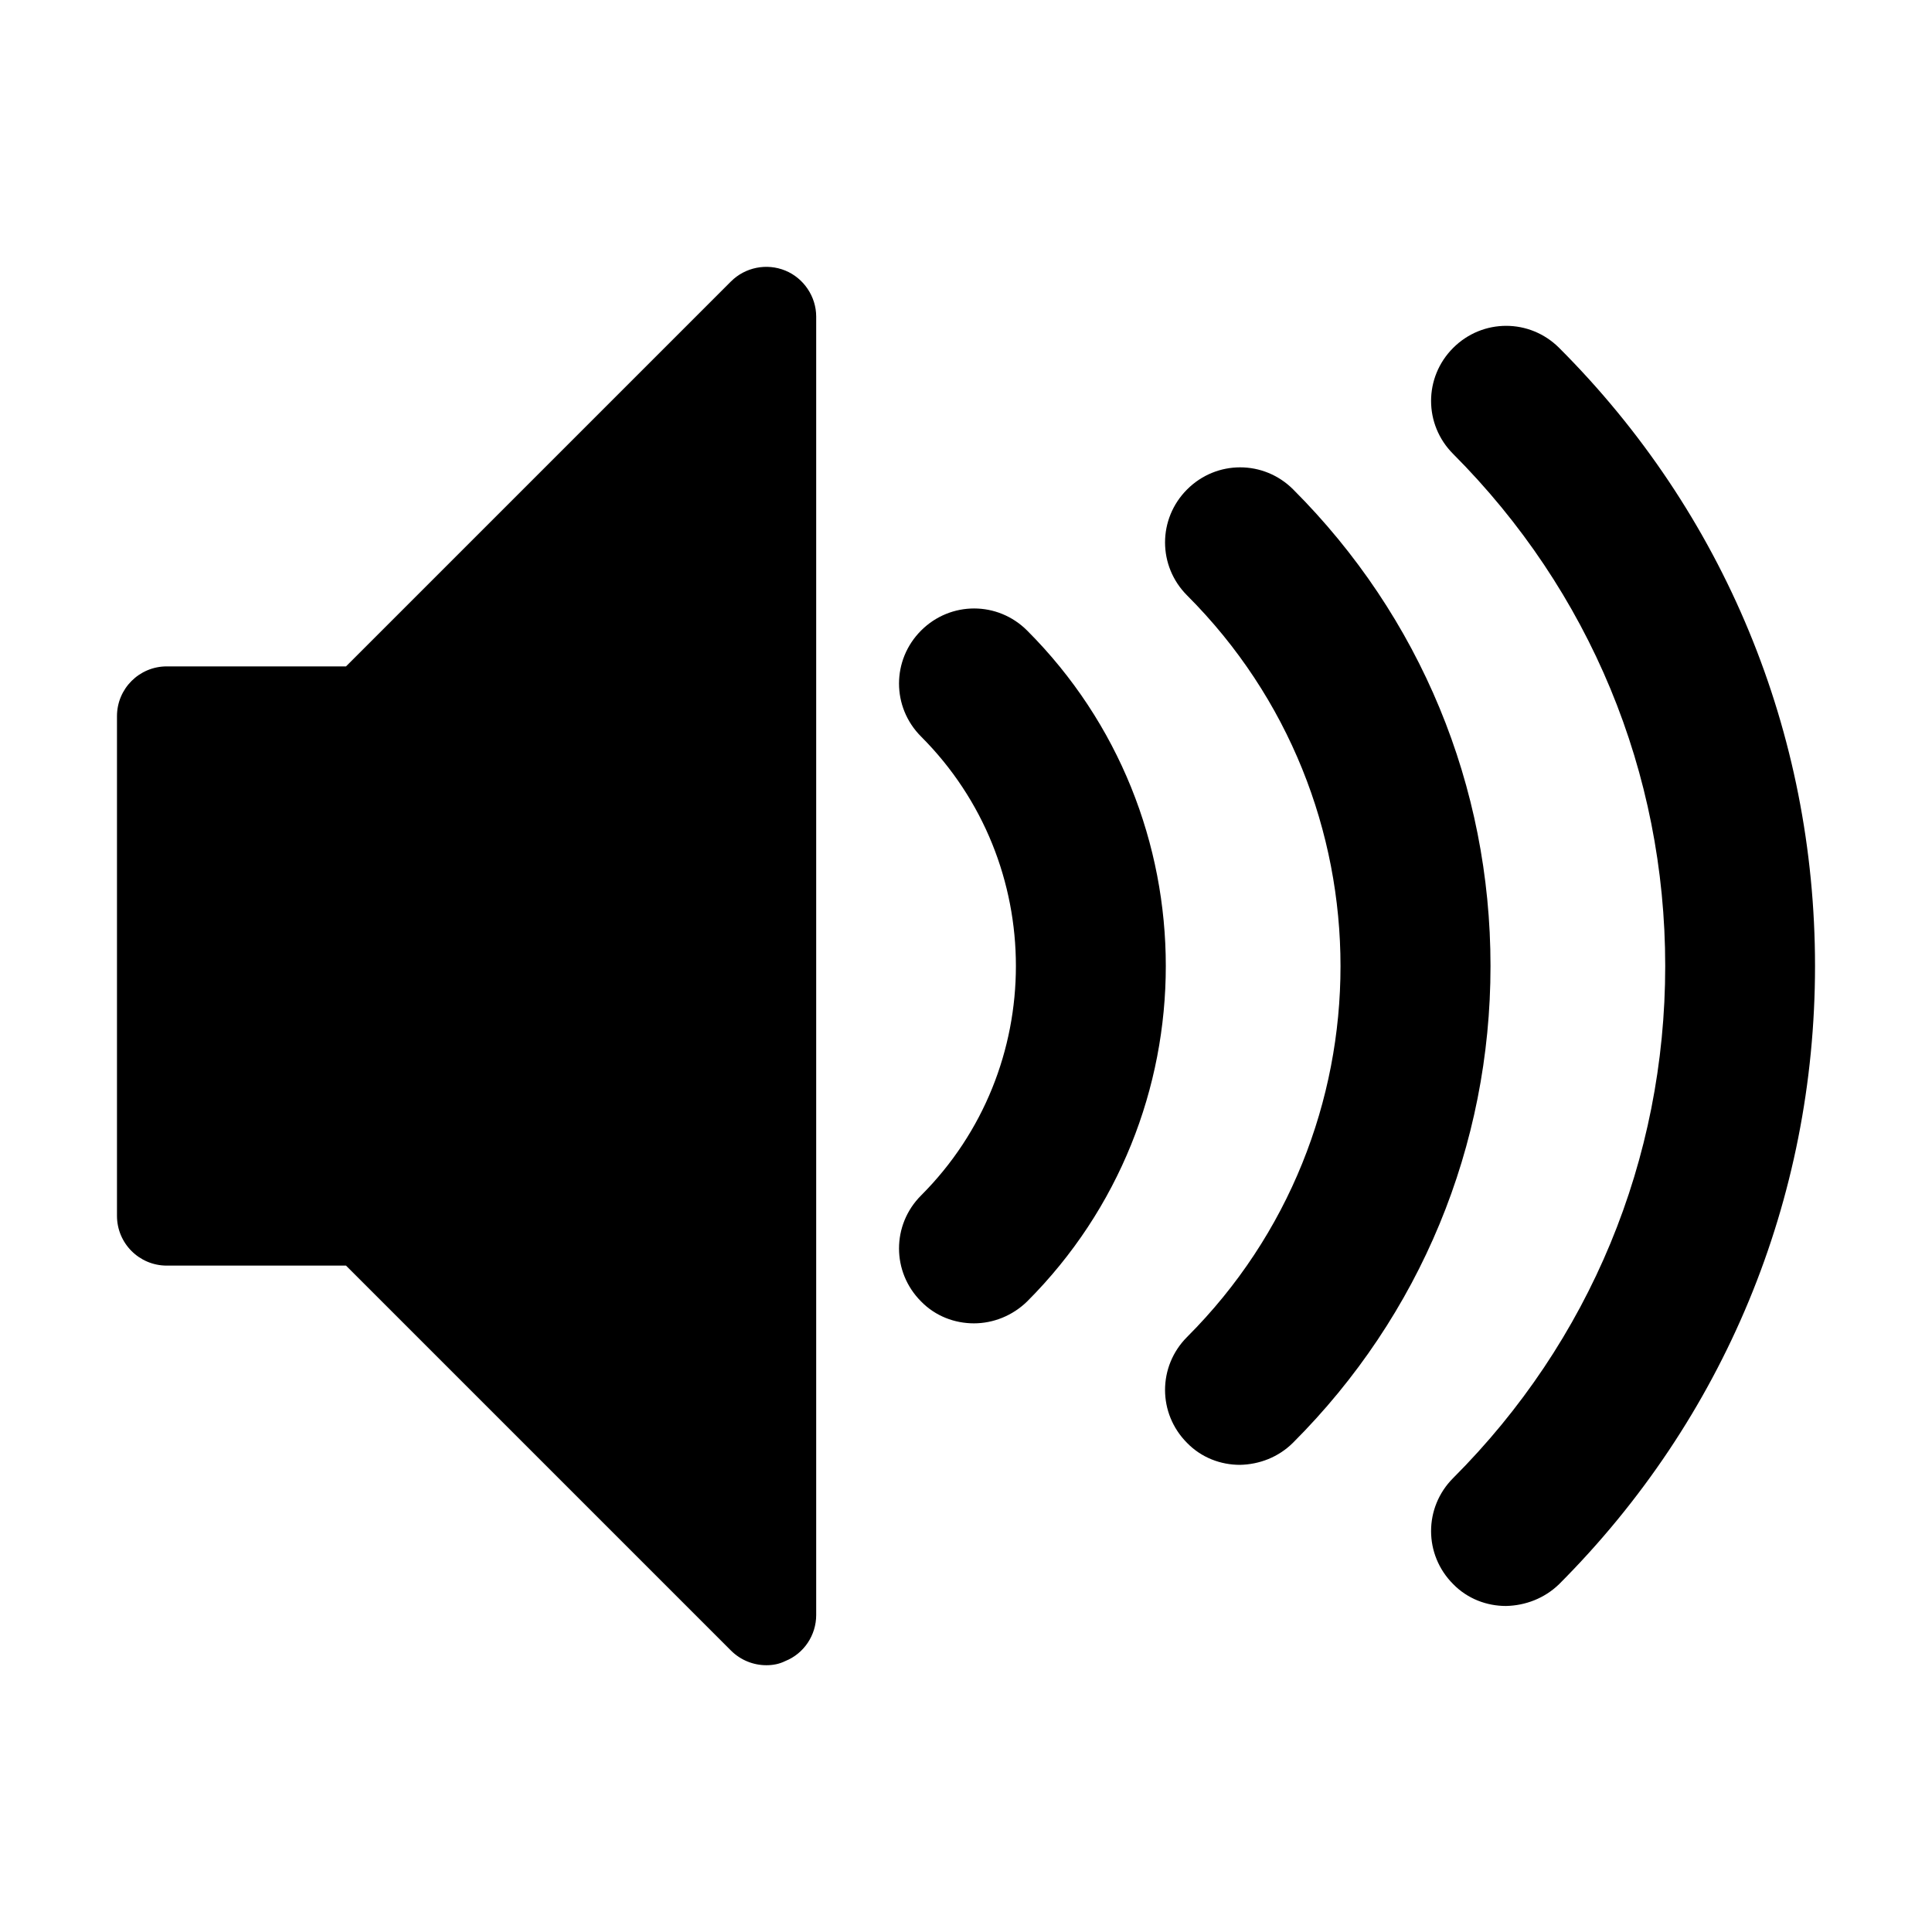
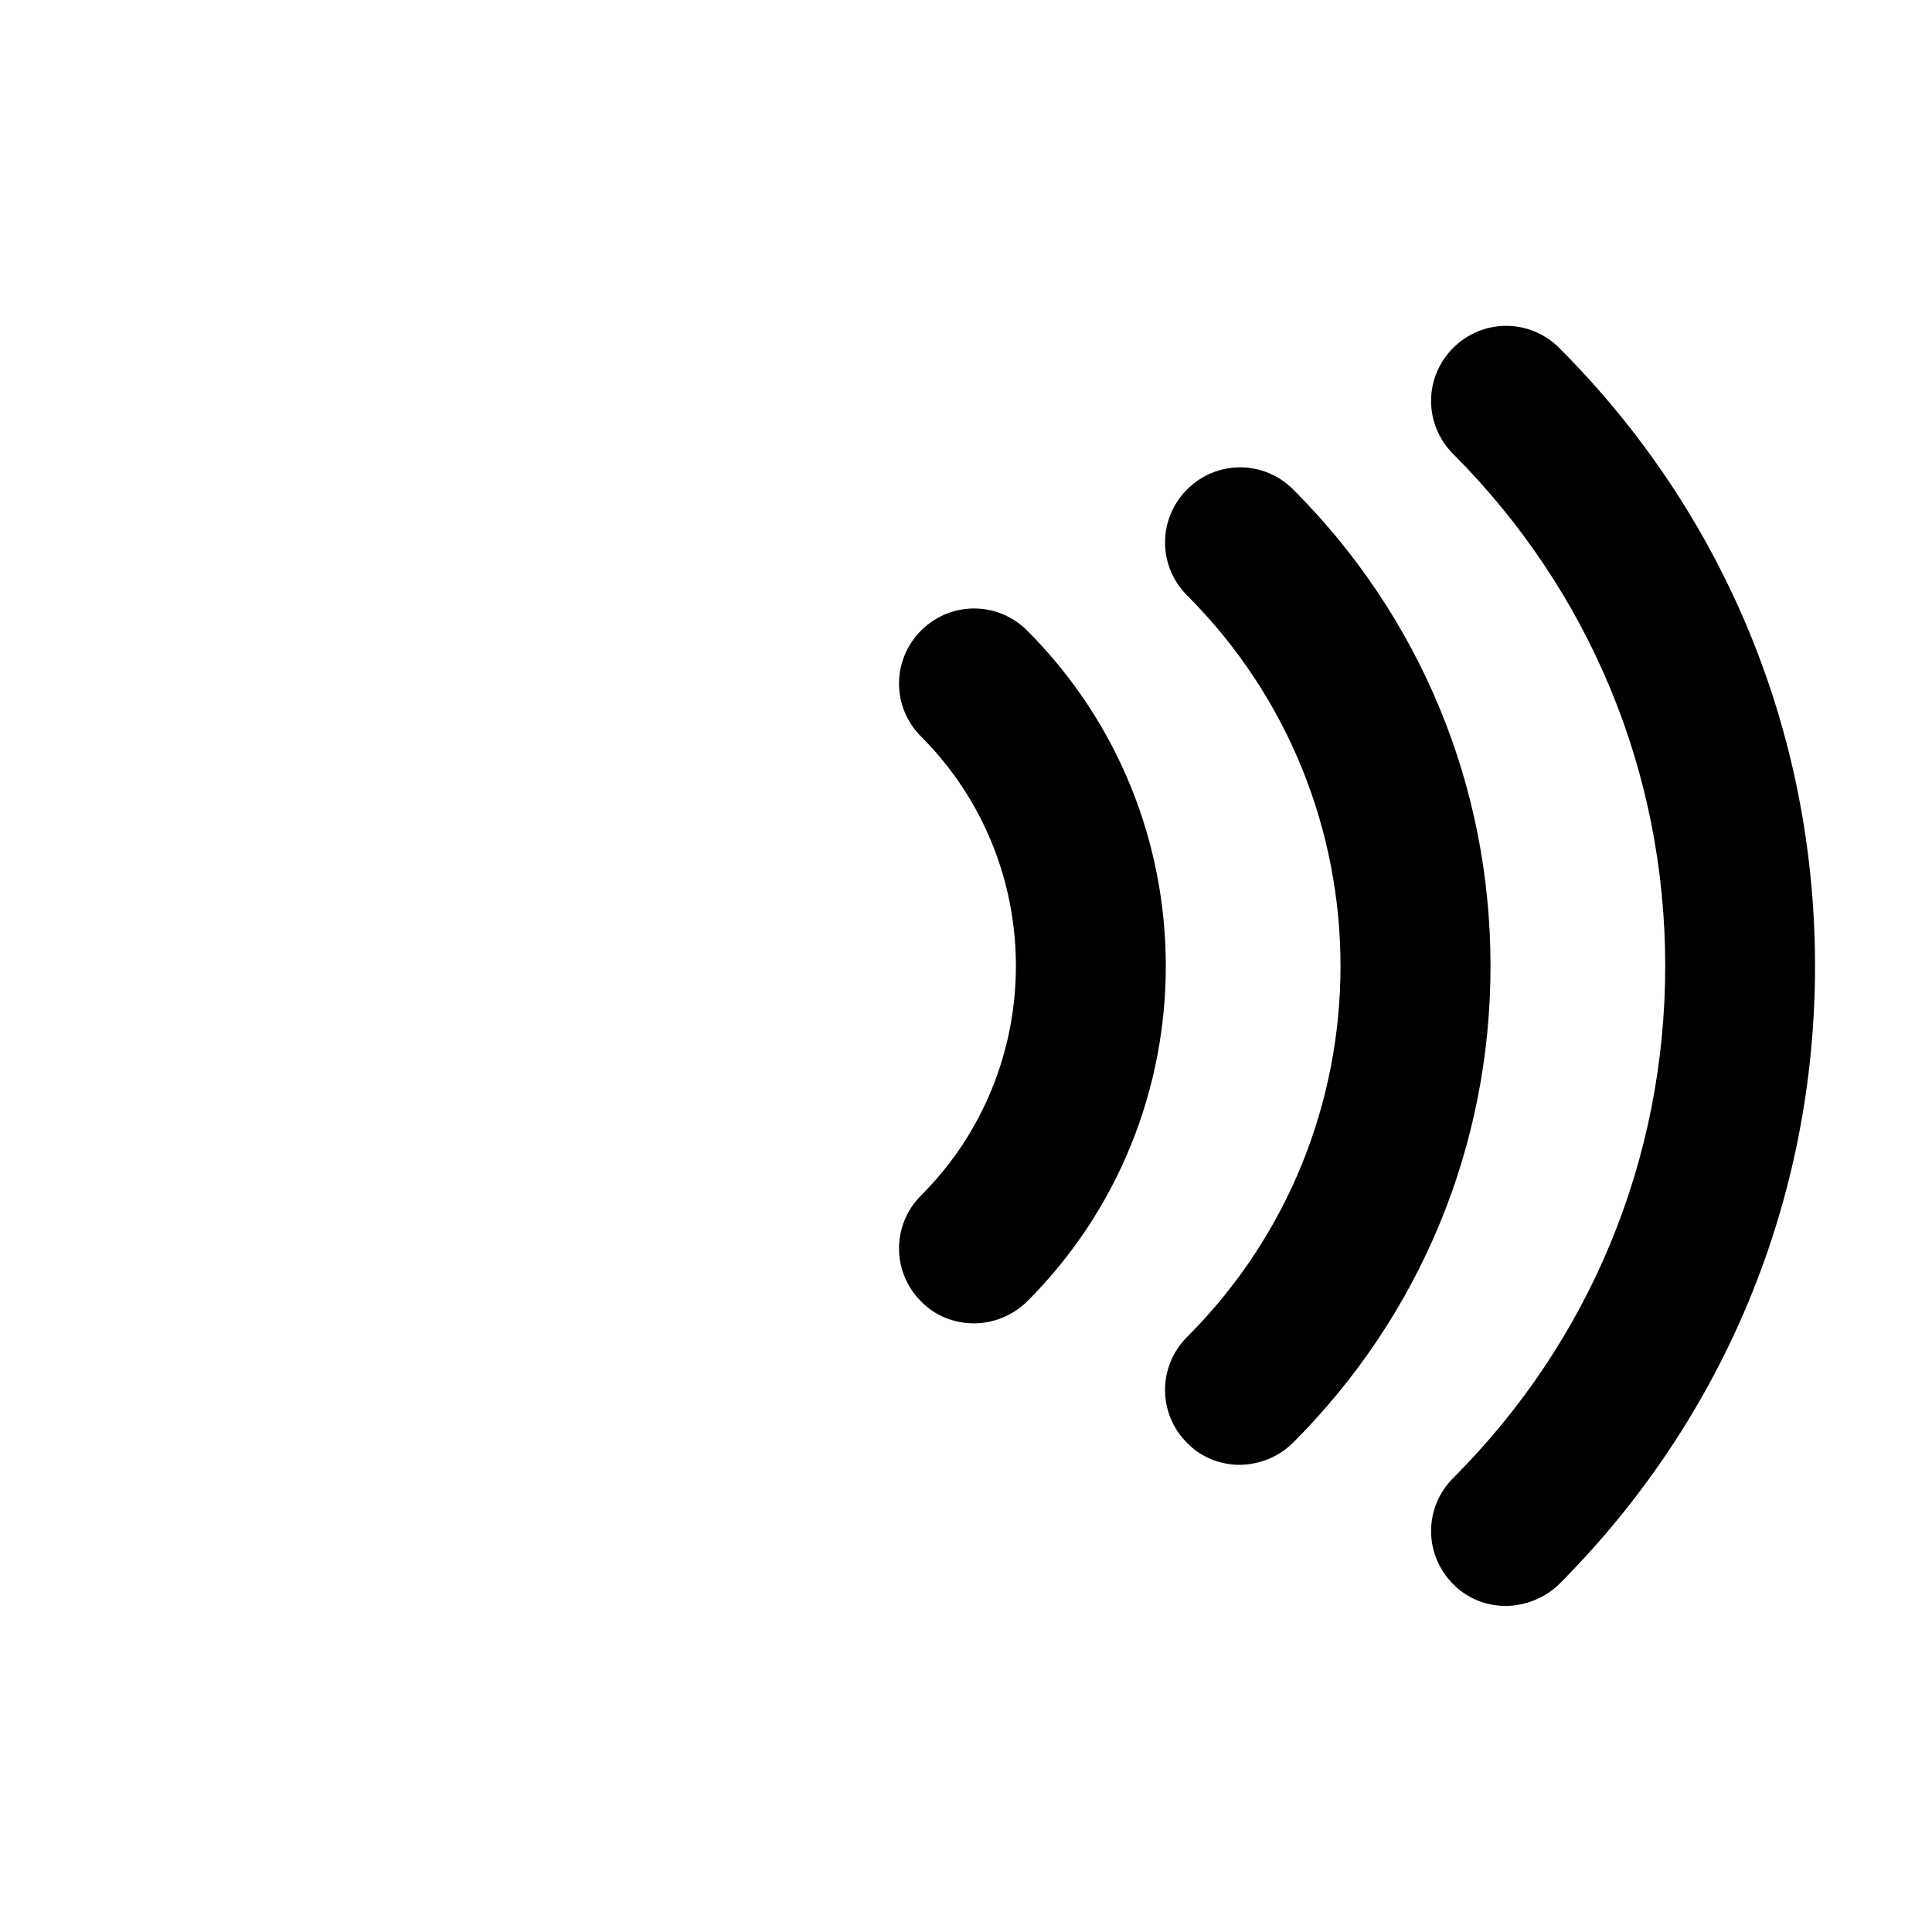
<svg xmlns="http://www.w3.org/2000/svg" version="1.1" id="Layer_1" x="0px" y="0px" viewBox="0 0 512 512" style="enable-background:new 0 0 512 512;" xml:space="preserve">
  <g>
    <path d="M399.1,425.6c-5.1,0-10.2-1.9-14-5.8c-7.8-7.8-7.8-20.3,0-28.1c36.2-36.2,56.2-84.4,56.2-135.7s-20-99.4-56.2-135.7   c-7.8-7.8-7.8-20.3,0-28.1s20.3-7.8,28.1,0C456.9,135.9,481,194.1,481,256s-24.1,120-67.8,163.8   C409.3,423.6,404.2,425.5,399.1,425.6L399.1,425.6z M328.6,388.2c-5.1,0-10.2-1.9-14-5.8c-7.8-7.8-7.8-20.3,0-28.1   c54.2-54.2,54.2-142.3,0-196.5c-7.8-7.8-7.8-20.3,0-28.1s20.3-7.8,28.1,0C376.4,163.4,395,208.3,395,256s-18.6,92.6-52.3,126.3   C338.8,386.2,333.7,388.1,328.6,388.2L328.6,388.2L328.6,388.2z M258.1,350.7c-5.1,0-10.2-1.9-14-5.8c-7.8-7.8-7.8-20.3,0-28.1   c33.5-33.5,33.5-88.1,0-121.6c-7.8-7.8-7.8-20.3,0-28.1c7.8-7.8,20.3-7.8,28.1,0c49,49,49,128.8,0,177.8   C268.3,348.7,263.2,350.7,258.1,350.7L258.1,350.7z" />
-     <path d="M203.1,441.3c-3.4,0-6.8-1.3-9.4-3.9l-102-102H44.2c-7.3,0-13.2-5.9-13.2-13.2V189.8c0-7.3,5.9-13.2,13.2-13.2h47.5   l102-102c3.8-3.8,9.5-4.9,14.4-2.9s8.2,6.9,8.2,12.2V428c0,5.3-3.2,10.2-8.2,12.2C206.5,441,204.8,441.3,203.1,441.3z" />
  </g>
</svg>